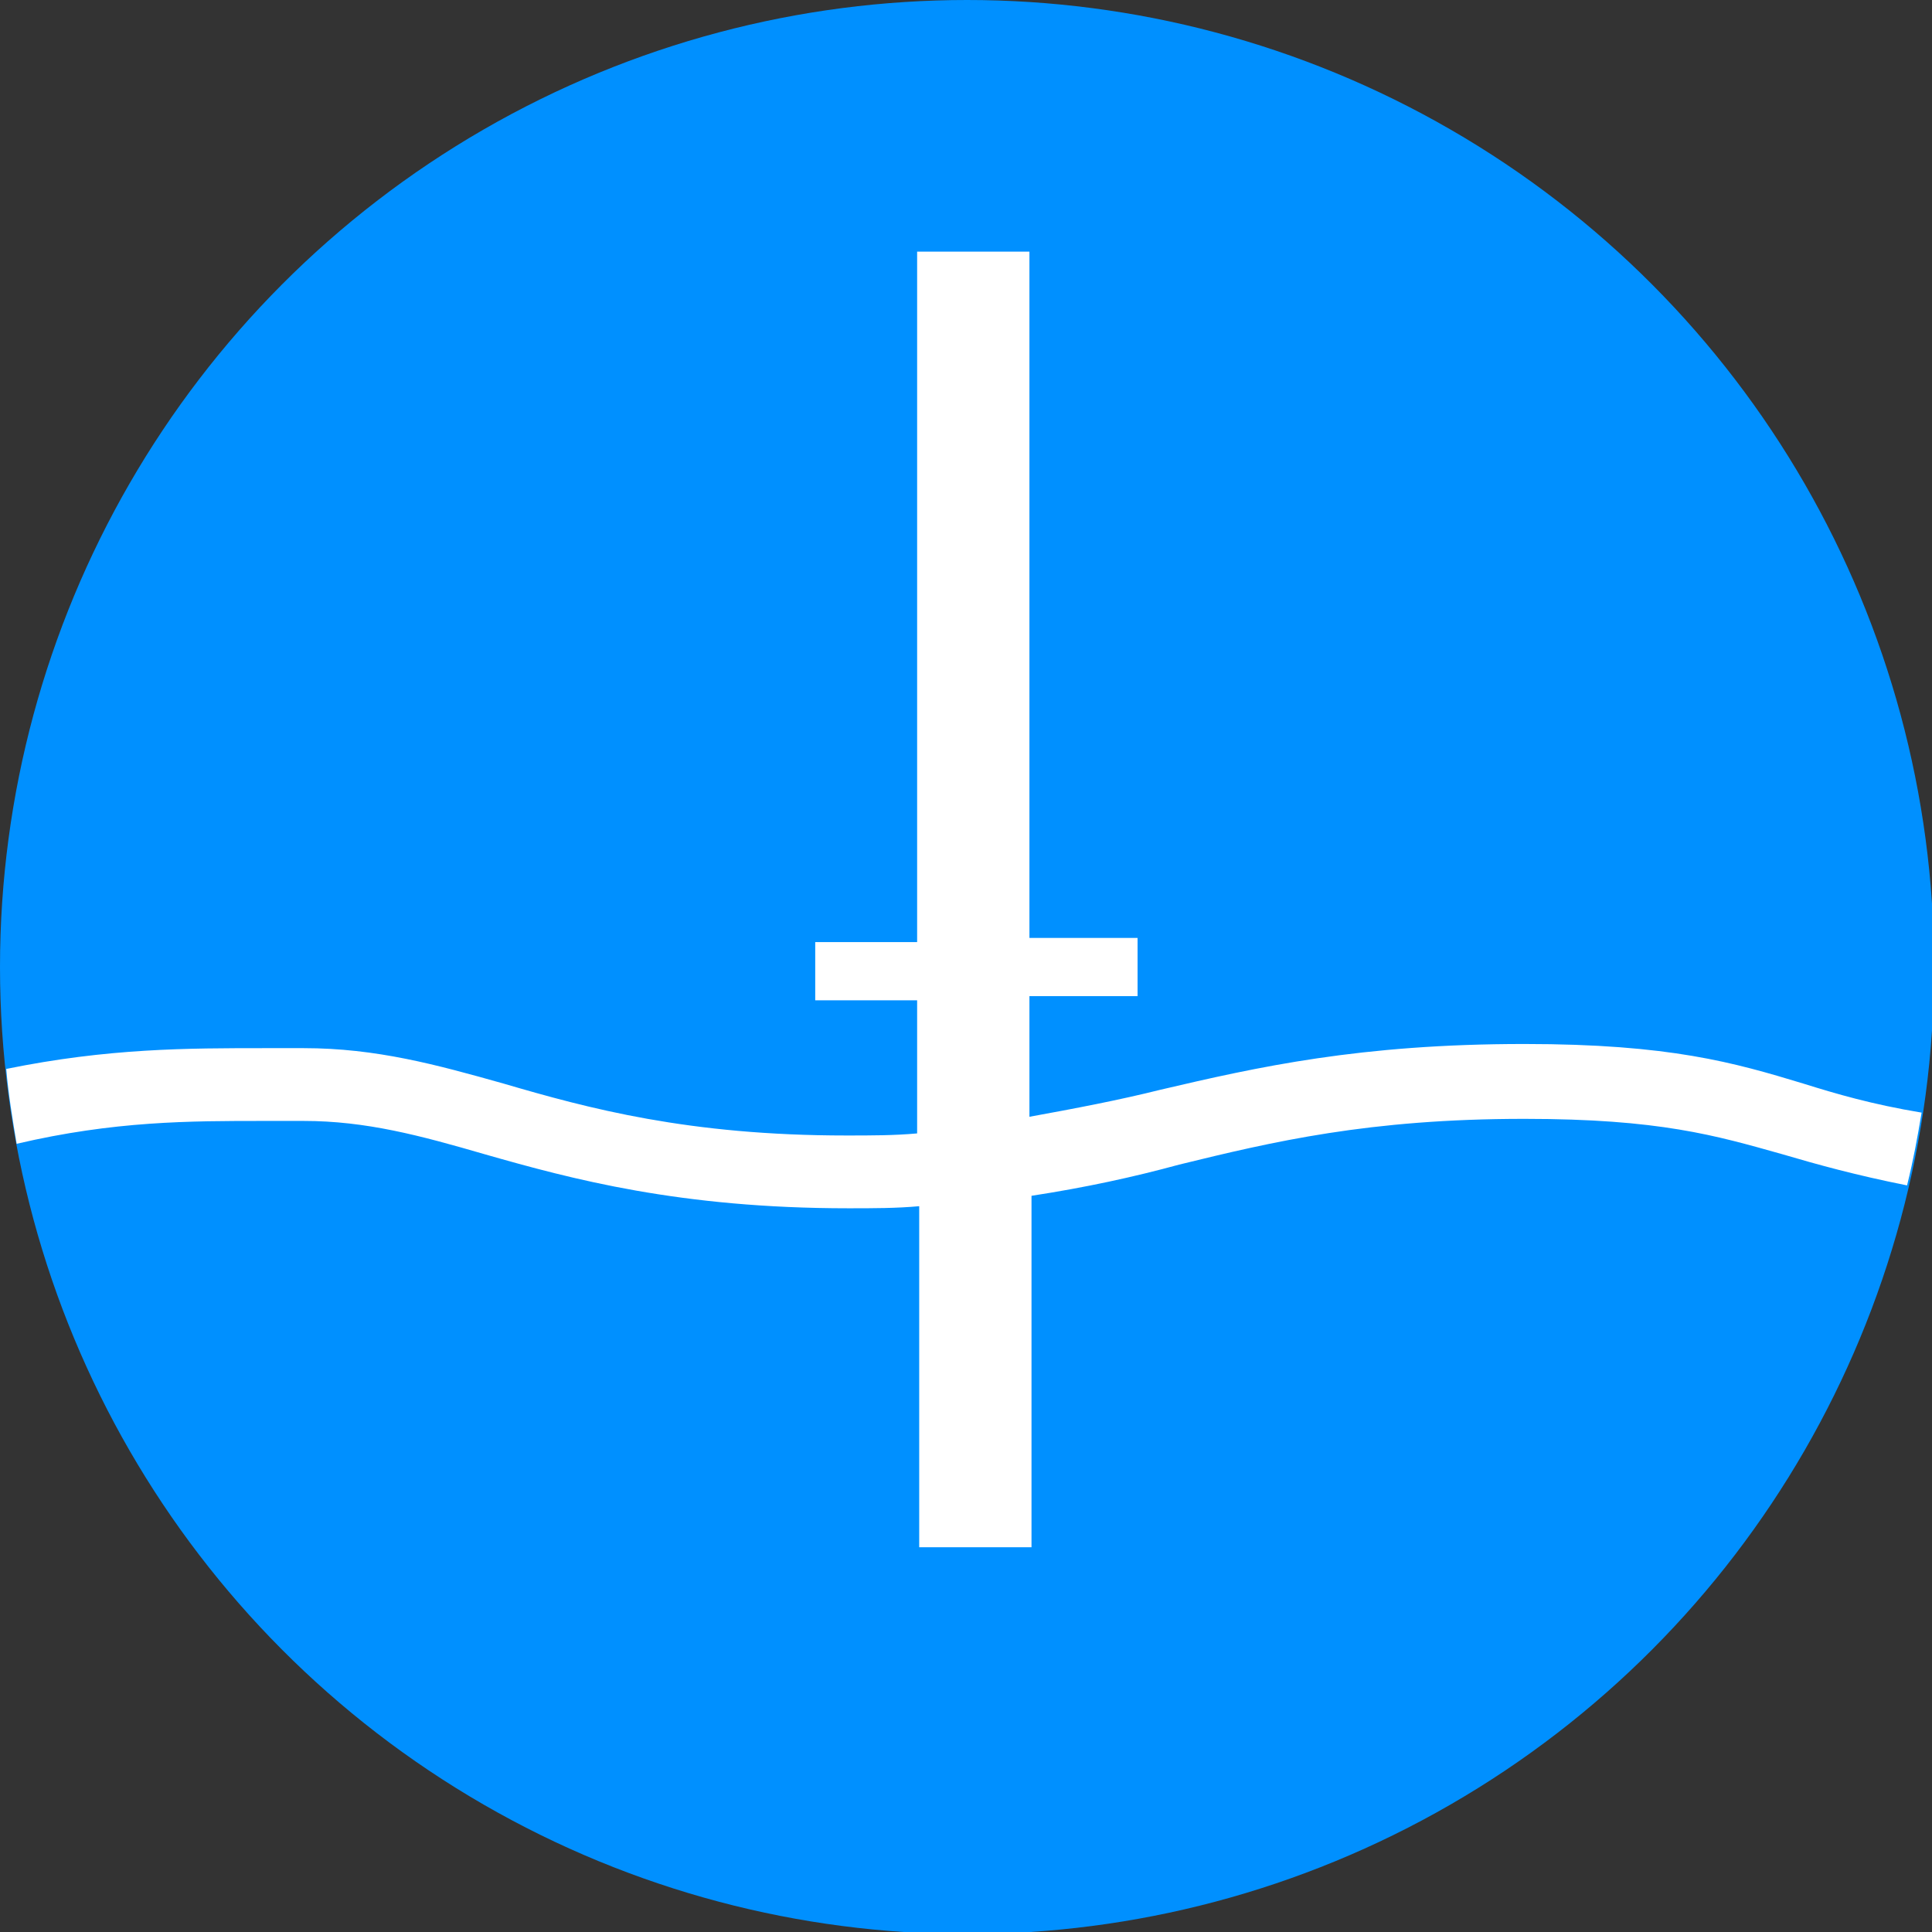
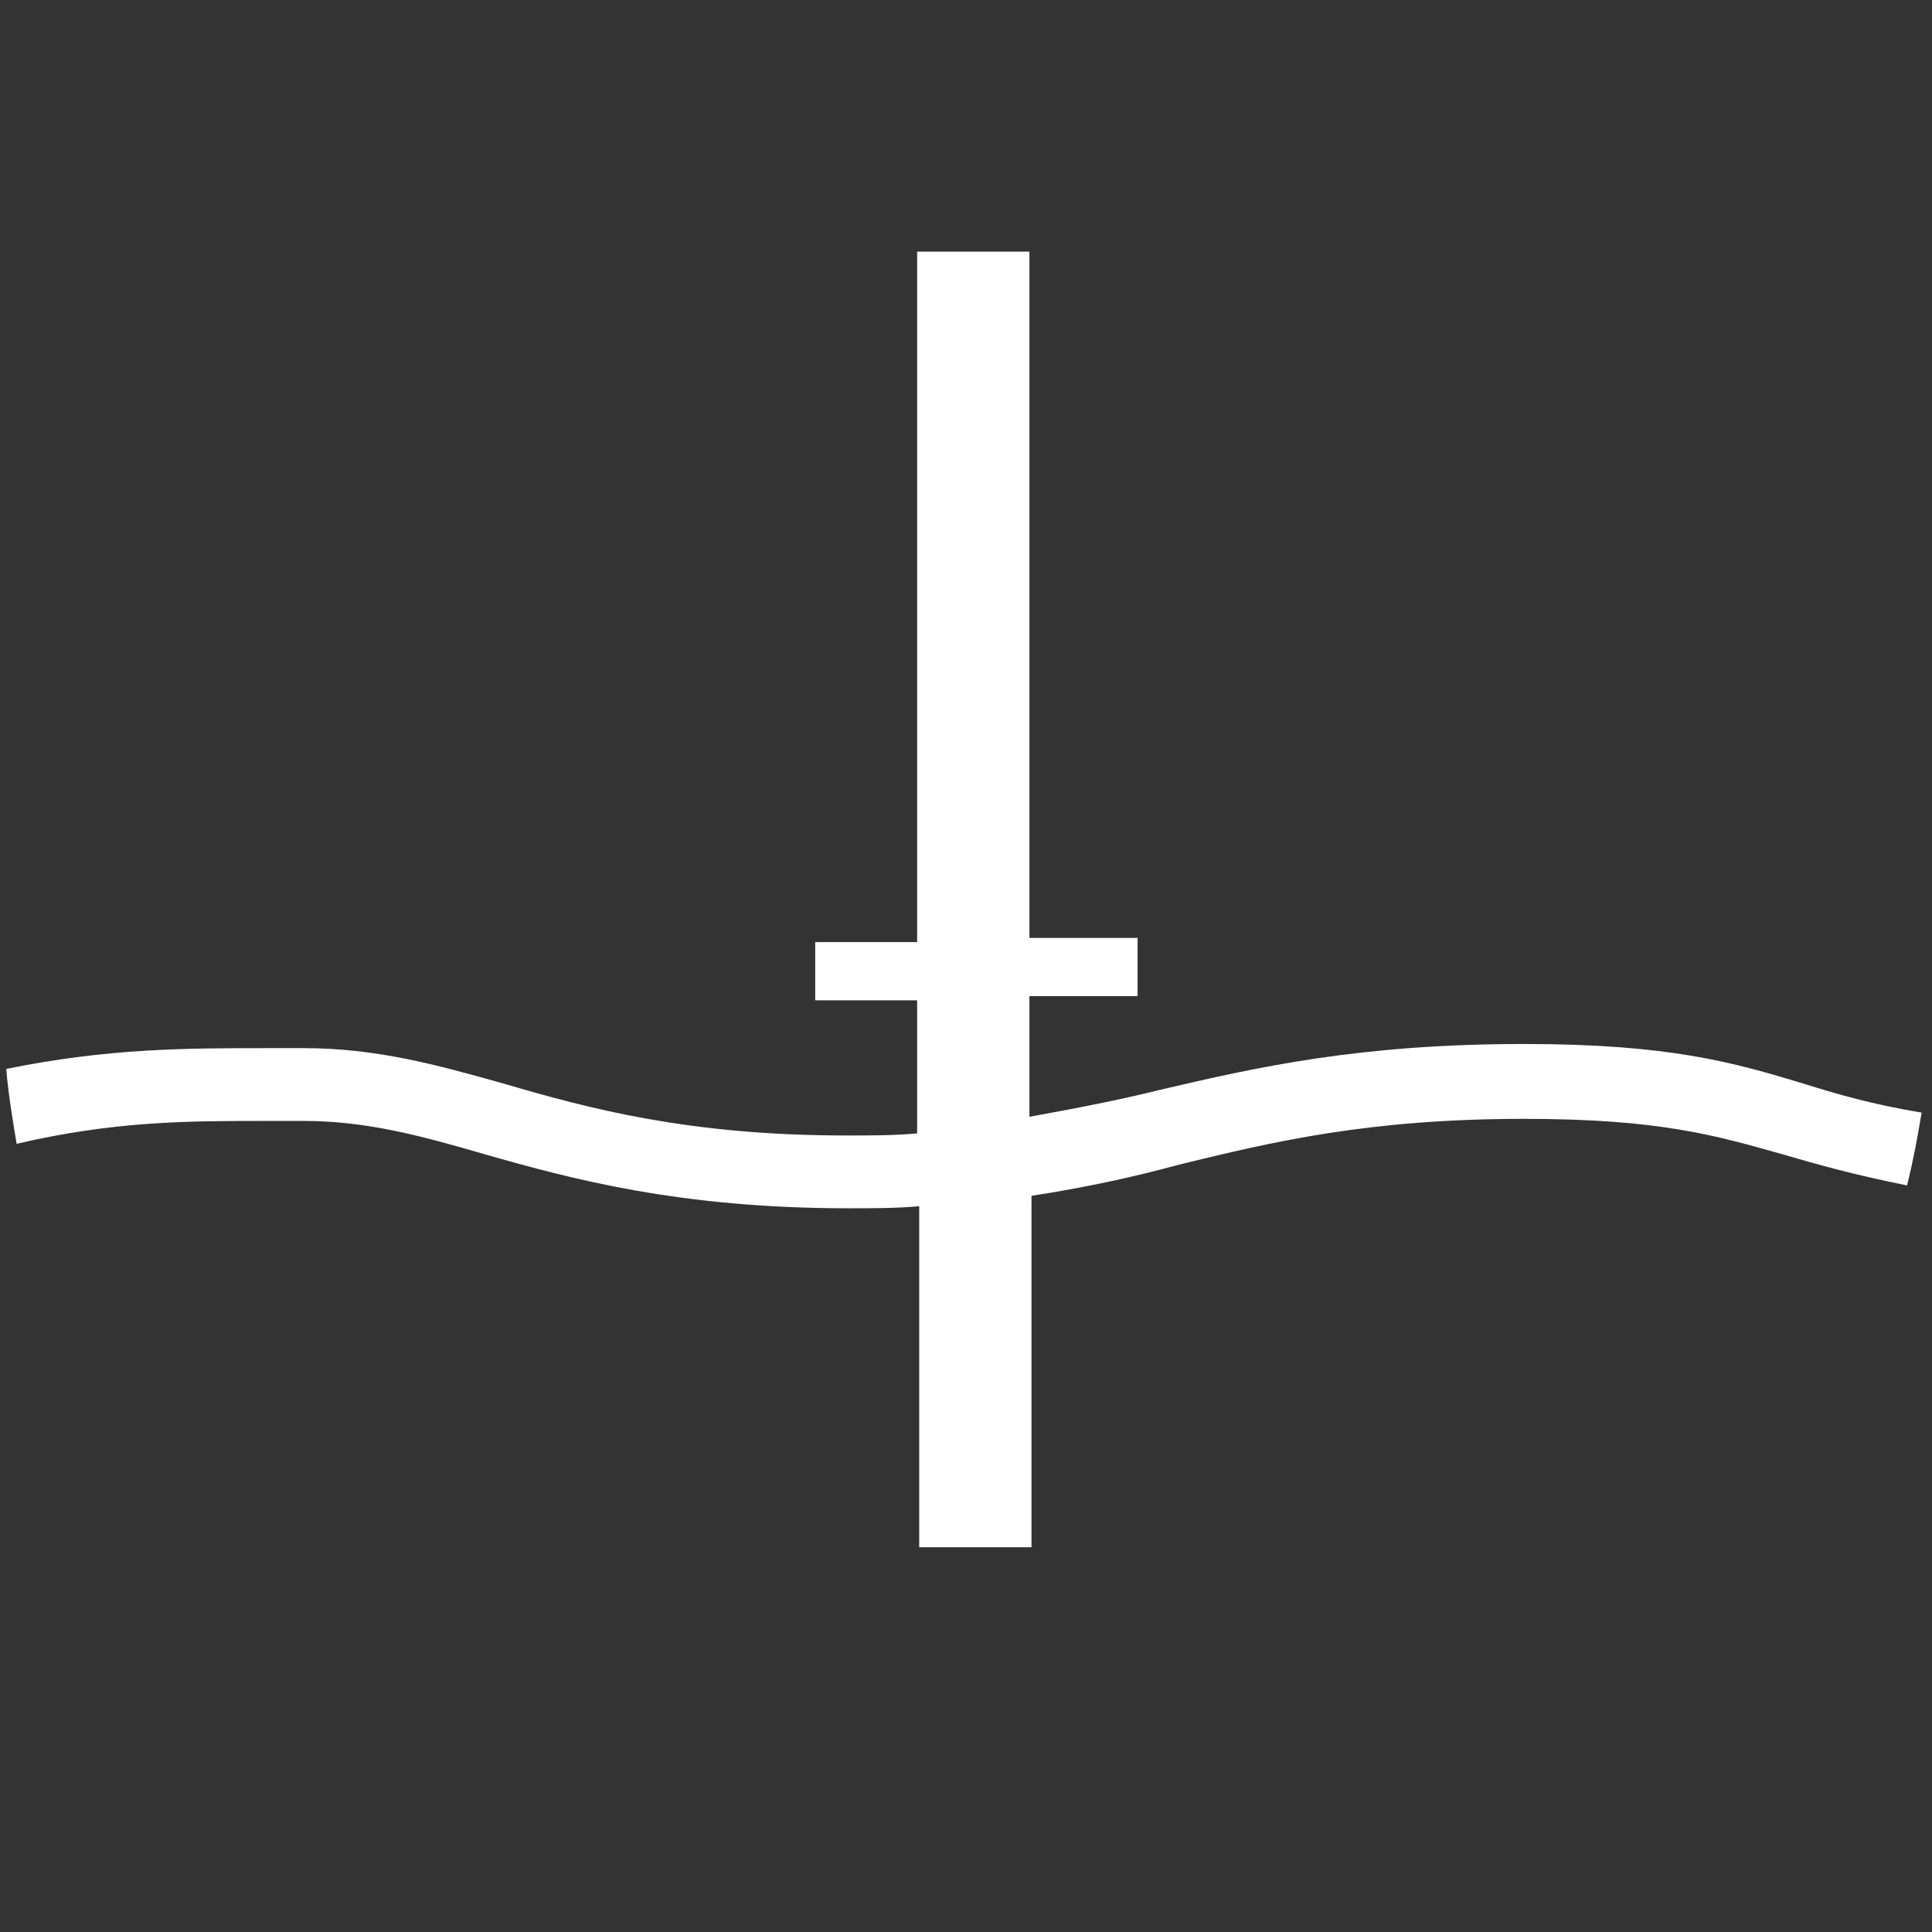
<svg xmlns="http://www.w3.org/2000/svg" version="1.1" id="Layer_1" x="0px" y="0px" viewBox="0 0 92.9 92.9" style="enable-background:new 0 0 92.9 92.9;" xml:space="preserve">
  <rect x="0" y="0" width="92.9" height="92.9" fill="#333333" stroke="none" />
  <style type="text/css">
	.st0{fill:#0090FF;}
	.st1{fill:none;}
	.st2{fill:#FFFFFF;}
</style>
-   <circle class="st0" cx="46.5" cy="46.5" r="46.5" />
  <g>
-     <path class="st1" d="M85.7,55.7c-3.2-0.9-5.9-1.7-12.4-1.7c-7.5,0-12.1,1.1-16.6,2.2c-2.2,0.5-4.5,1.1-7.1,1.5v16.9h-5.4V58.1   c-1.1,0.1-2.2,0.1-3.4,0.1c-8.1,0-13.3-1.5-17.5-2.6c-3-0.9-5.6-1.6-8.7-1.6c-0.6,0-1.2,0-1.9,0c-3.7,0-7.2,0-12,1   c4,21.6,22.9,38,45.7,38c22,0,40.4-15.3,45.2-35.8C89.2,56.7,87.4,56.2,85.7,55.7z" />
    <path class="st1" d="M12.8,50.3c0.6,0,1.2,0,1.8,0c3.5,0,6.5,0.8,9.6,1.7c4.2,1.2,8.9,2.5,16.5,2.5c1.2,0,2.3,0,3.4-0.1v-6.4h-4.9   v-2.8h4.9V12.1h5.4v33.2h5.2v2.8h-5.2v5.8c2.2-0.4,4.2-0.8,6.3-1.3c4.7-1.1,9.6-2.2,17.5-2.2c7,0,10.1,0.9,13.4,1.9   c1.6,0.5,3.3,1,5.7,1.4c0.4-2.3,0.5-4.7,0.5-7.1C92.9,20.8,72.1,0,46.5,0S0,20.8,0,46.5c0,1.6,0.1,3.3,0.3,4.8   C5.2,50.3,8.9,50.3,12.8,50.3z" />
    <path class="st2" d="M12.7,53.9c0.6,0,1.2,0,1.9,0c3,0,5.6,0.7,8.7,1.6c4.2,1.2,9.4,2.6,17.5,2.6c1.2,0,2.3,0,3.4-0.1v16.4h5.4   V57.5c2.6-0.4,4.9-0.9,7.1-1.5c4.5-1.1,9.1-2.2,16.6-2.2c6.5,0,9.2,0.8,12.4,1.7c1.7,0.5,3.5,1,6,1.5c0.3-1.2,0.5-2.3,0.7-3.5   c-2.4-0.4-4.1-0.9-5.7-1.4c-3.3-1-6.4-1.9-13.4-1.9c-7.9,0-12.8,1.1-17.5,2.2c-2,0.5-4.1,0.9-6.3,1.3v-5.8h5.2v-2.8h-5.2V12.1h-5.4   v33.2h-4.9v2.8h4.9v6.4c-1.1,0.1-2.2,0.1-3.4,0.1c-7.6,0-12.4-1.3-16.5-2.5c-3.2-0.9-6.1-1.7-9.6-1.7c-0.6,0-1.2,0-1.8,0   c-3.8,0-7.6,0-12.5,1c0.1,1.2,0.3,2.4,0.5,3.6C5.5,53.9,9.1,53.9,12.7,53.9z" />
  </g>
  <g>
</g>
  <g>
</g>
  <g>
</g>
  <g>
</g>
  <g>
</g>
  <g>
</g>
</svg>